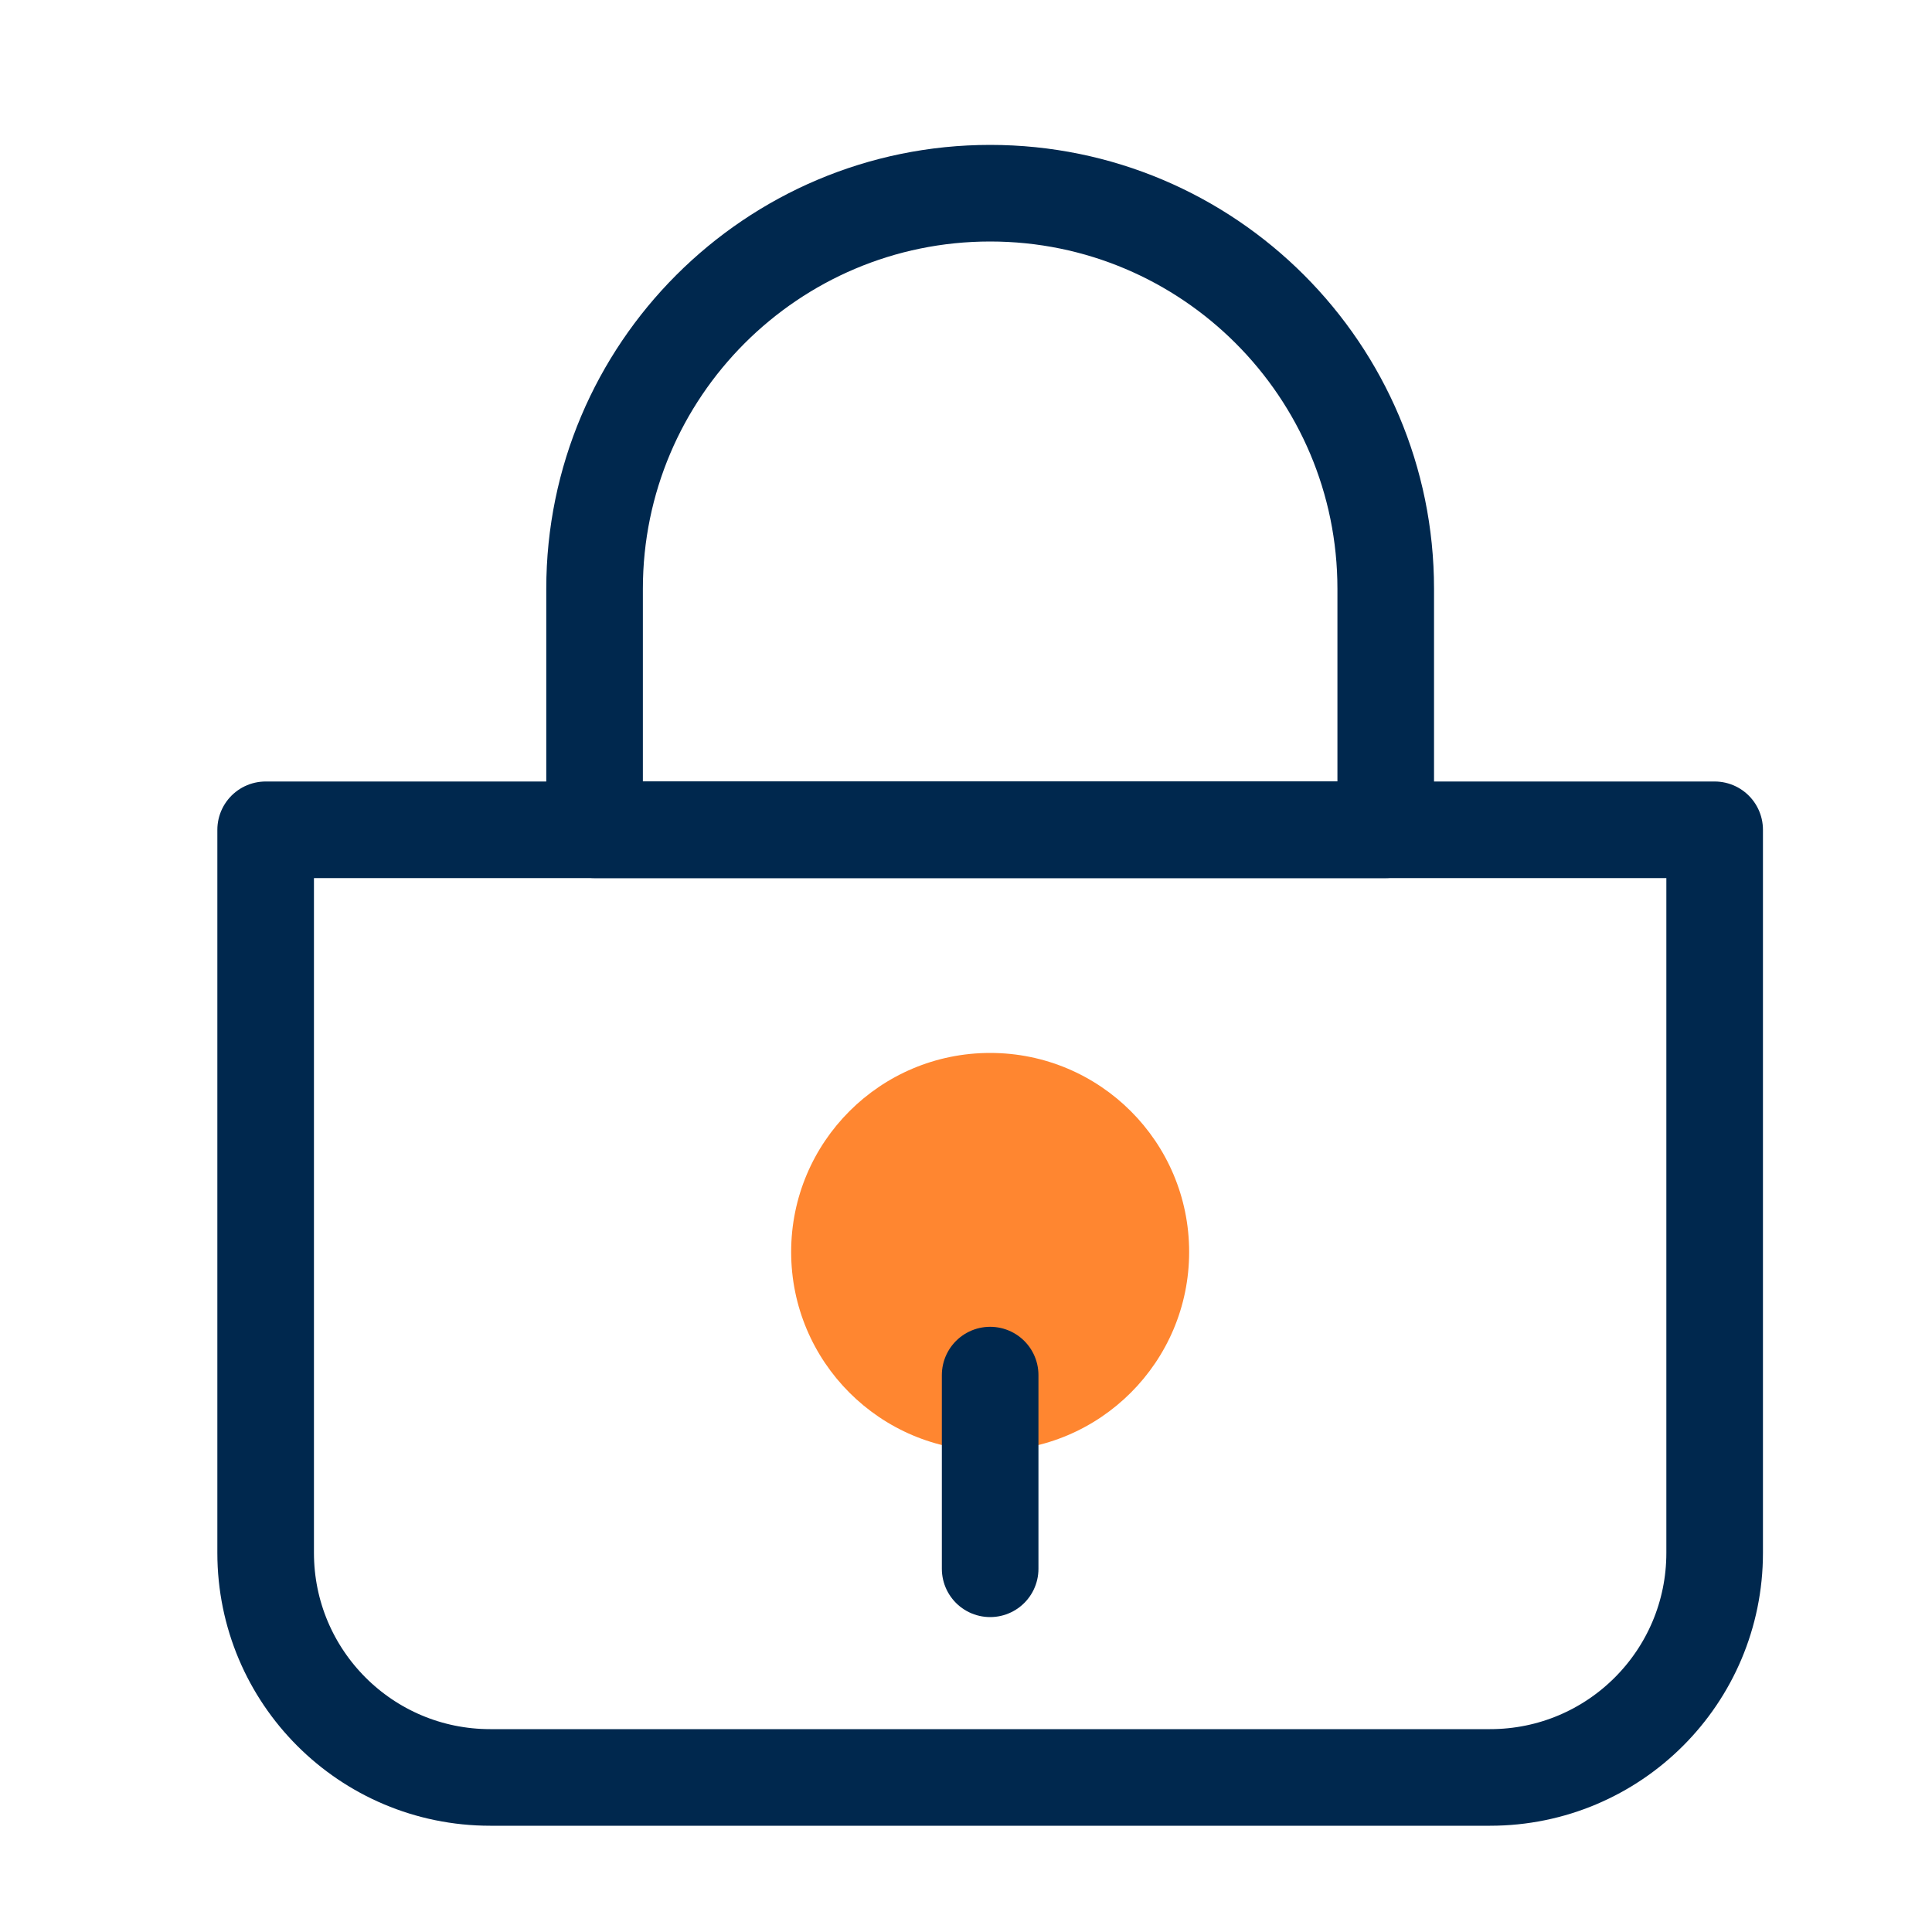
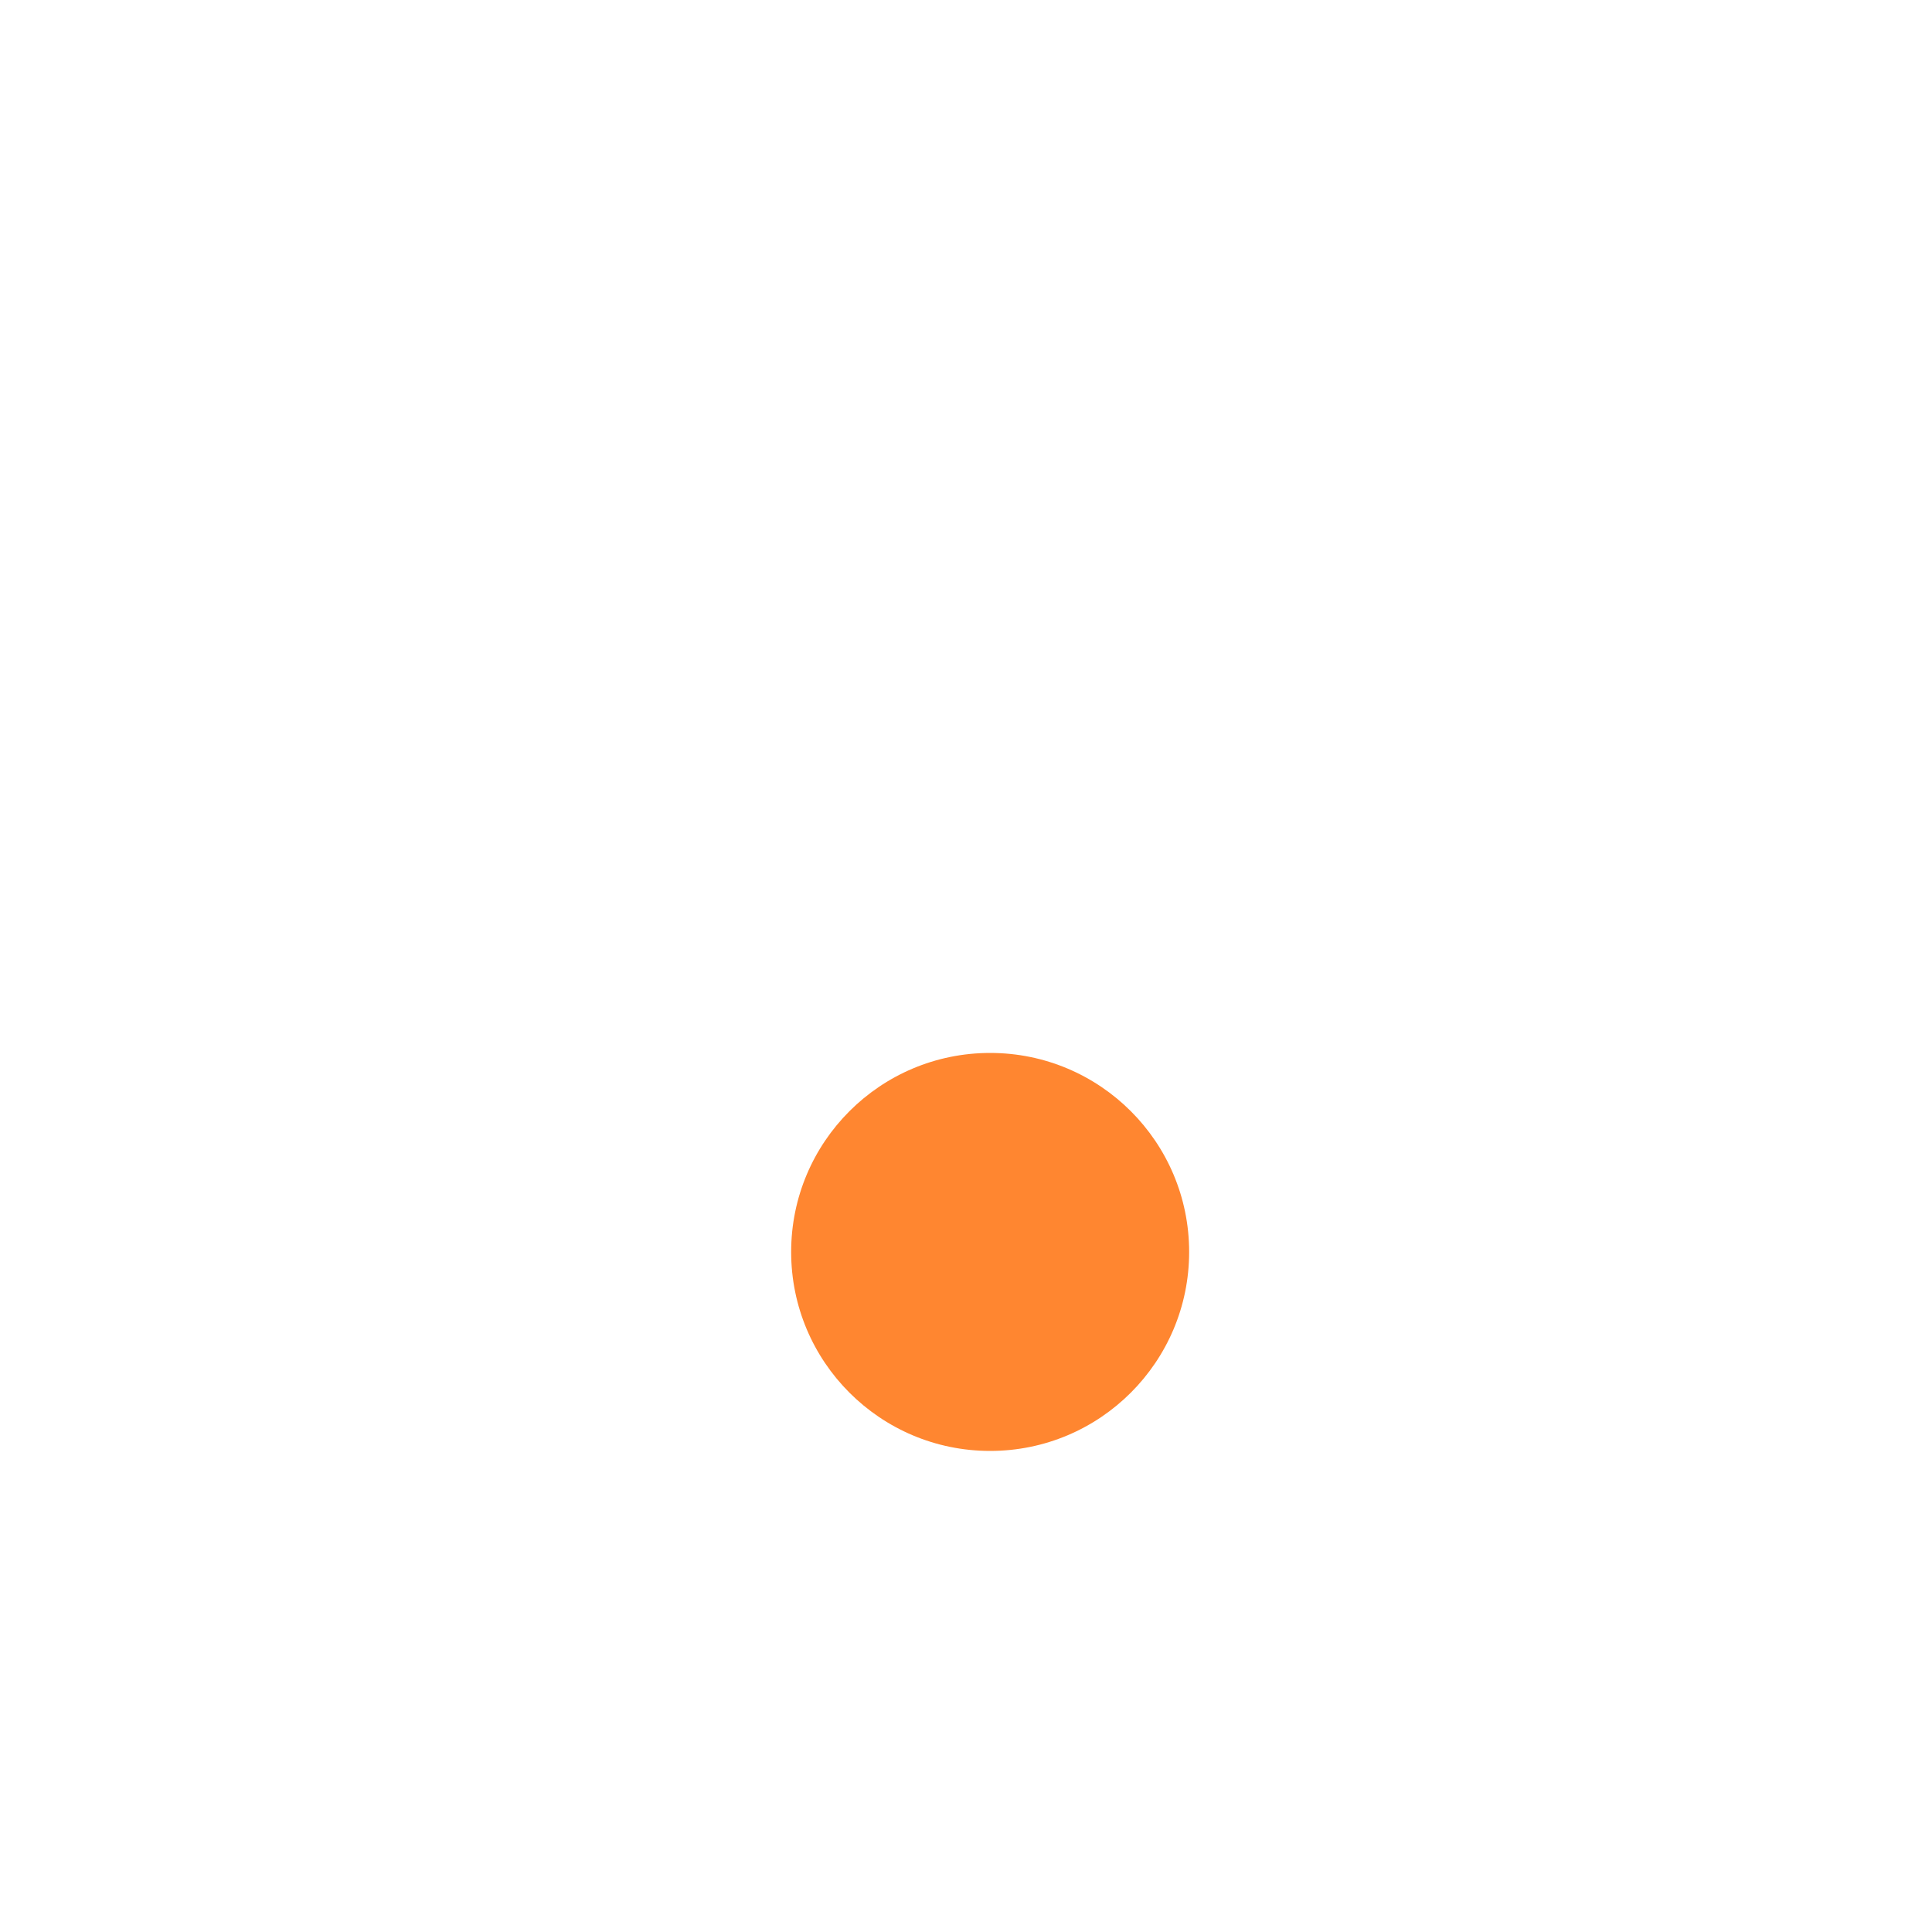
<svg xmlns="http://www.w3.org/2000/svg" width="40" height="40" viewBox="0 0 40 40" fill="none">
-   <path d="M5.5 17.18H35.5V32.15C35.5 34.72 33.42 36.8 30.85 36.8H10.15C7.58 36.8 5.5 34.72 5.5 32.15V17.18Z" stroke="#00284E" stroke-width="2" stroke-linejoin="round" />
-   <path d="M20.5 4C25.02 4 28.69 7.67 28.69 12.19V17.18H12.31V12.19C12.31 7.67 15.98 4 20.5 4Z" stroke="#00284E" stroke-width="2" stroke-linejoin="round" />
  <path d="M20.5 30.04C22.775 30.04 24.62 28.195 24.62 25.92C24.62 23.644 22.775 21.8 20.5 21.8C18.224 21.8 16.38 23.644 16.38 25.92C16.38 28.195 18.224 30.04 20.5 30.04Z" fill="#FF8630" />
-   <path d="M20.5 28.47V32.48" stroke="#00284E" stroke-width="2" stroke-linecap="round" stroke-linejoin="round" />
</svg>